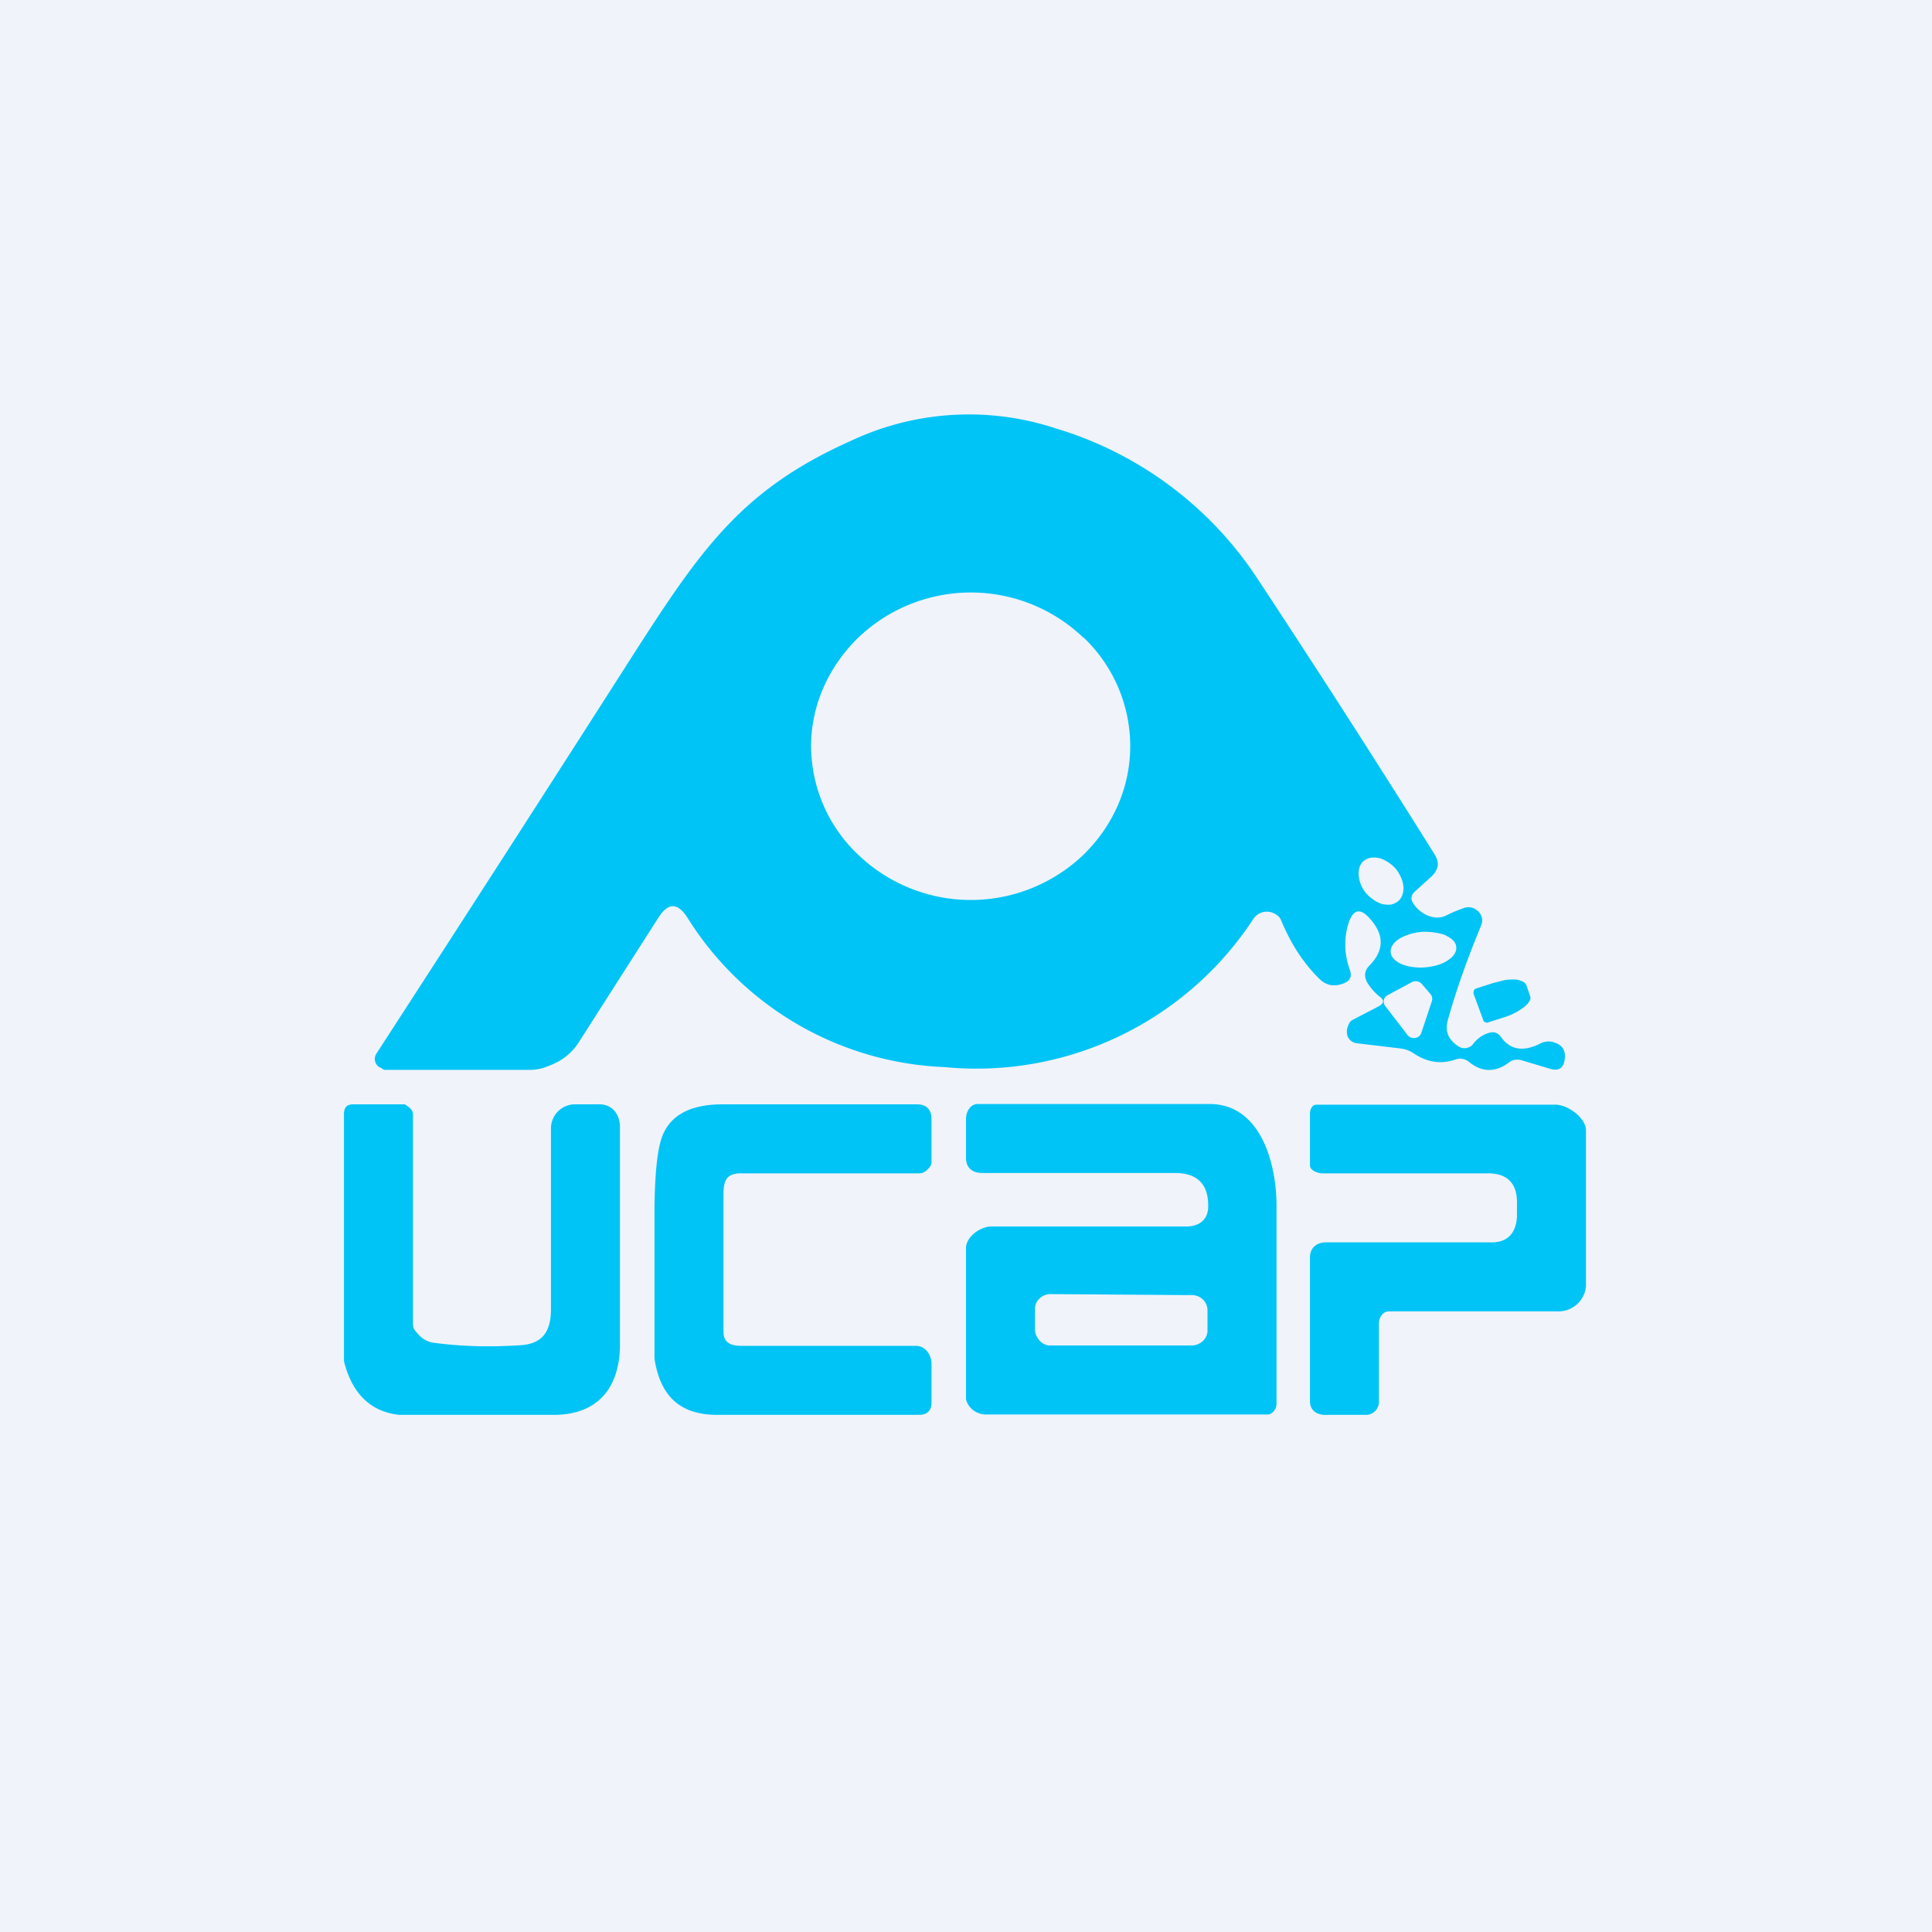
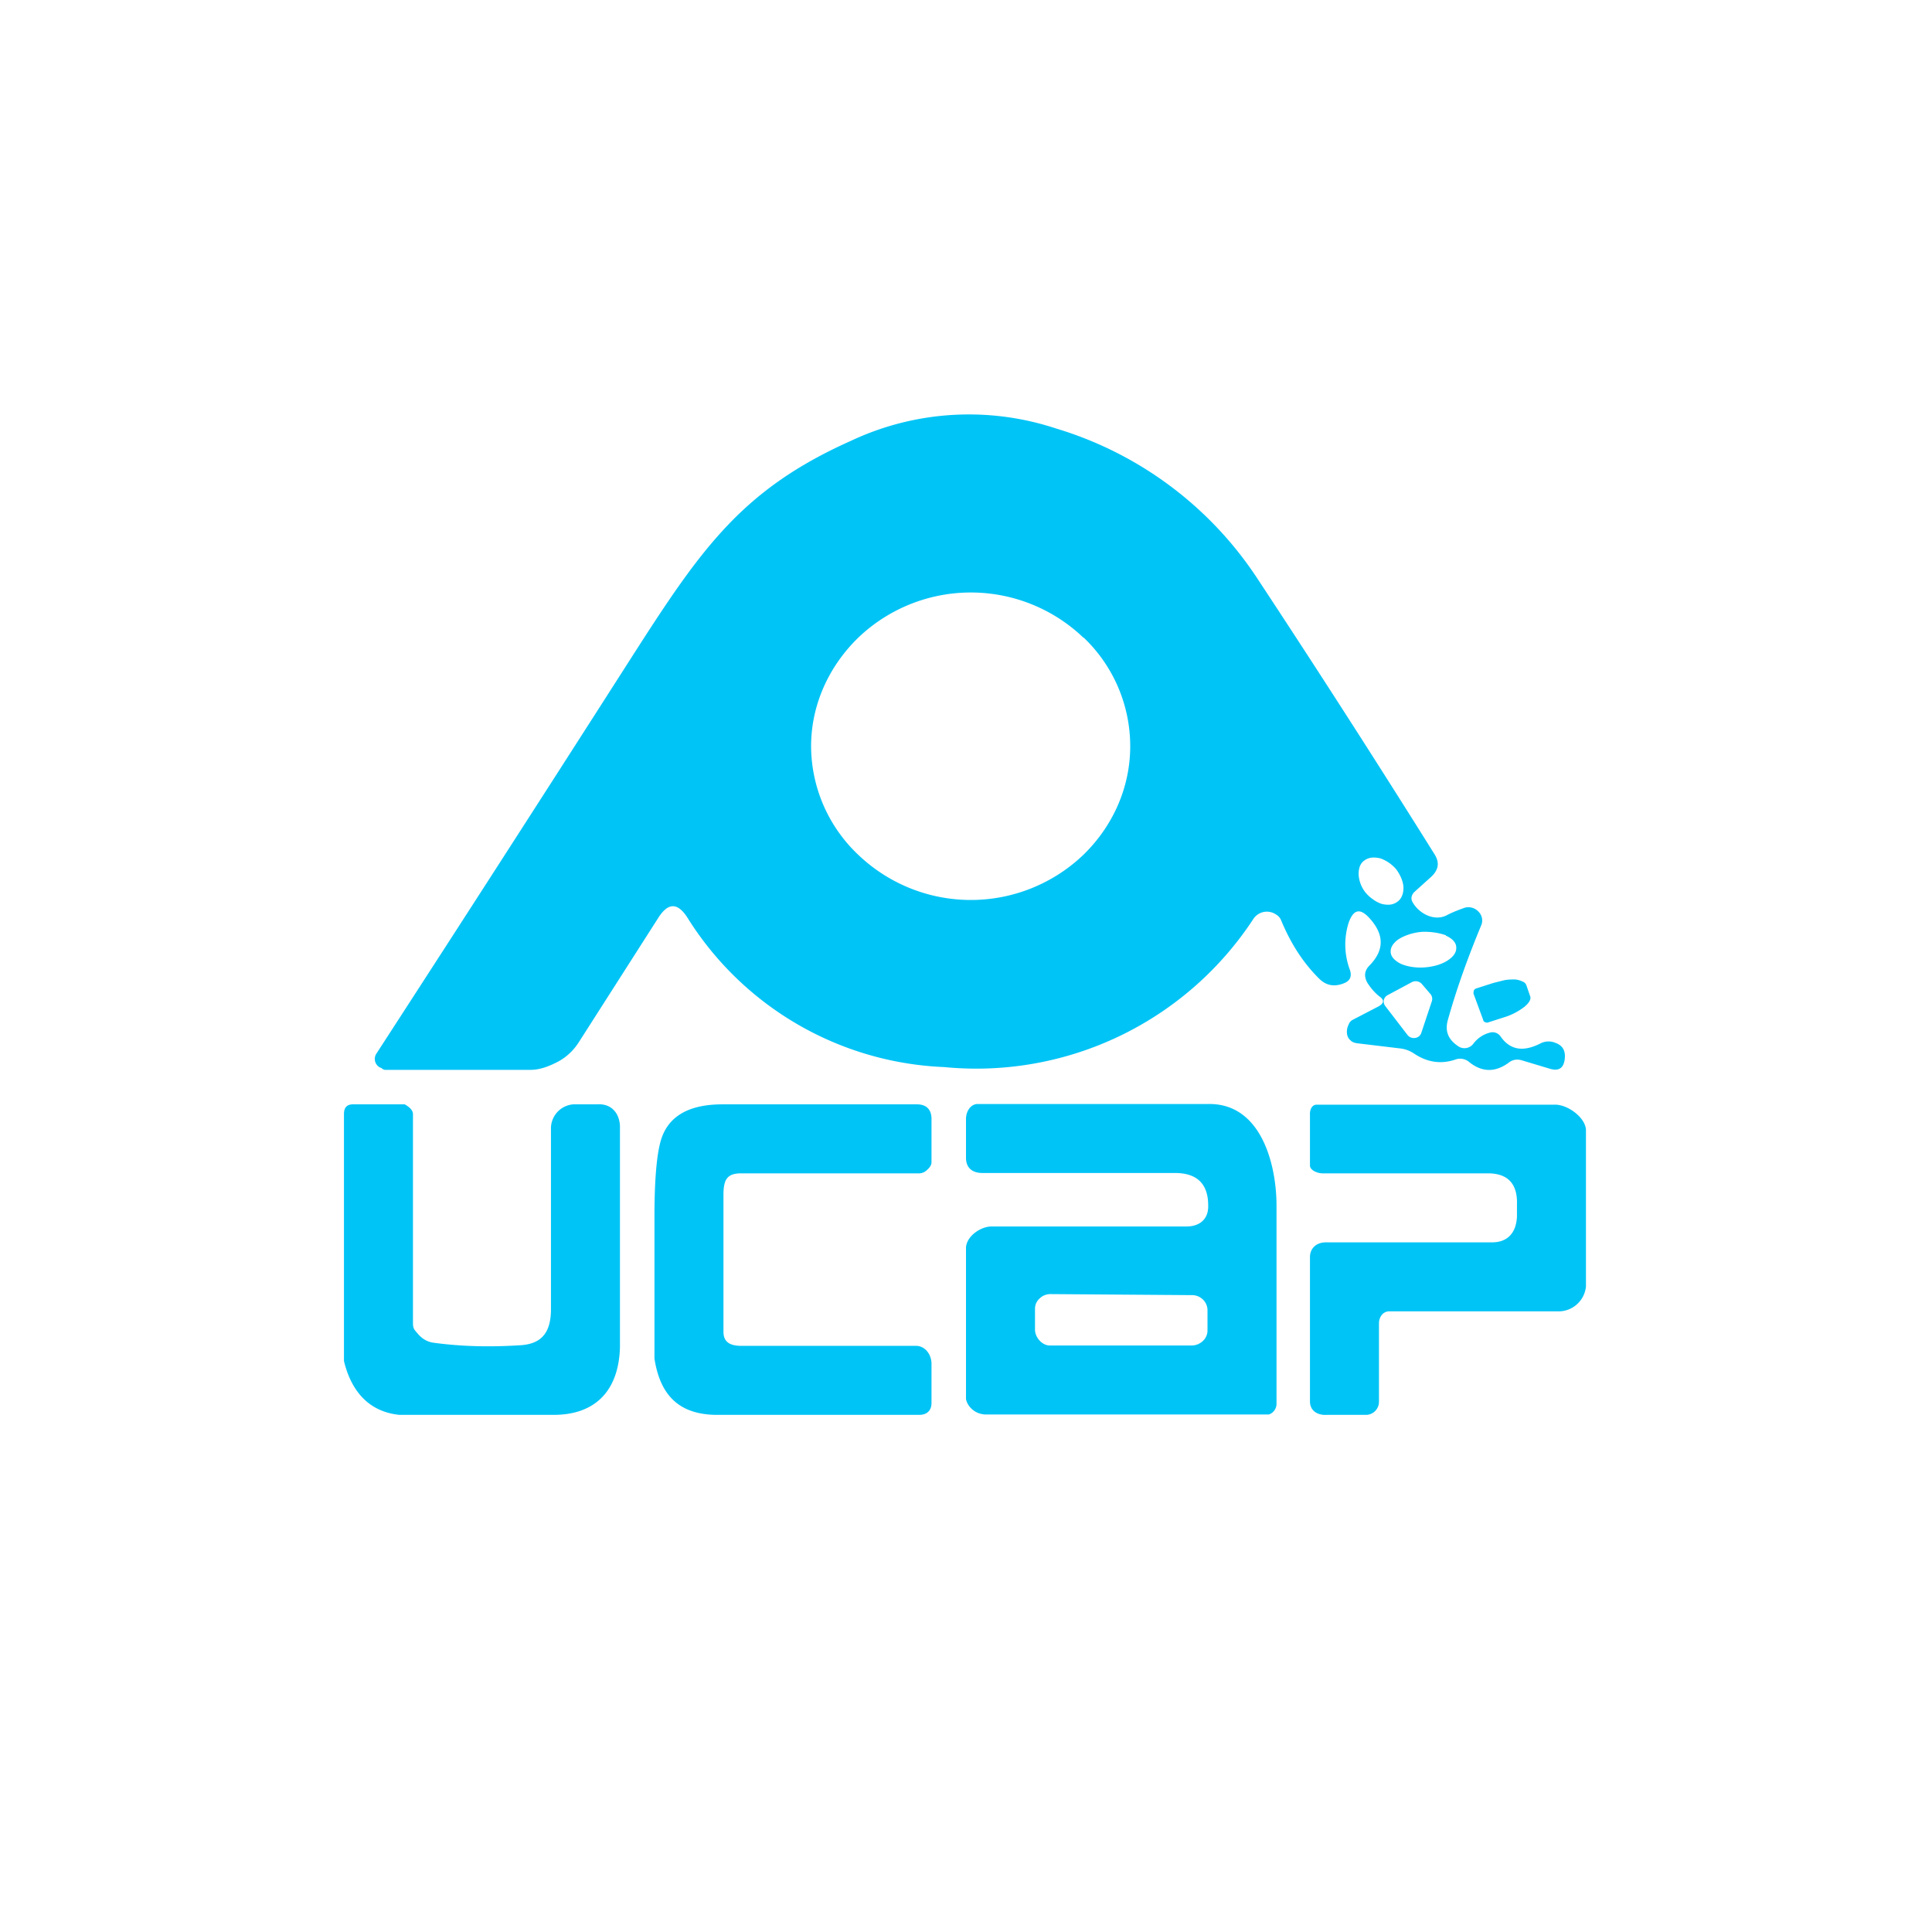
<svg xmlns="http://www.w3.org/2000/svg" width="56" height="56" viewBox="0 0 56 56">
-   <path fill="#F0F3FA" d="M0 0h56v56H0z" />
  <path d="M39.63 28.48c.09.14.2.28.35.4.15.1.14.2-.02.29l-.77.4a.26.26 0 0 0-.1.13c-.05.1-.06.2-.04.3a.3.3 0 0 0 .1.16c.05.05.12.07.19.08l1.25.15a.9.9 0 0 1 .4.15c.39.26.79.31 1.2.17a.4.4 0 0 1 .39.07c.37.3.75.31 1.14.03.12-.1.26-.12.41-.07l.8.24c.24.07.38-.01.42-.25.04-.25-.04-.42-.26-.5a.51.51 0 0 0-.45.02c-.5.25-.87.18-1.14-.2a.28.28 0 0 0-.31-.12.87.87 0 0 0-.49.33.32.32 0 0 1-.41.08c-.3-.19-.41-.43-.33-.75.23-.83.55-1.75.97-2.76a.36.36 0 0 0-.07-.4.4.4 0 0 0-.4-.12c-.17.06-.33.12-.49.2-.37.22-.83-.02-1.02-.35-.06-.1-.05-.2.04-.3l.51-.46c.2-.2.23-.4.08-.64a395.54 395.54 0 0 0-5.18-8.06 10.64 10.64 0 0 0-5.79-4.28 8.03 8.03 0 0 0-5.95.36c-3.27 1.46-4.42 3.25-6.55 6.58-2.29 3.58-4.69 7.31-7.2 11.18a.28.28 0 0 0 .1.4.5.5 0 0 1 .05.02c.03.03.07.05.1.05h4.22c.28 0 .55-.11.8-.24.24-.13.44-.32.59-.55l2.32-3.63c.28-.43.55-.43.83 0a9.22 9.22 0 0 0 7.45 4.34 9.6 9.6 0 0 0 8.97-4.31.47.47 0 0 1 .65-.11c.07.04.12.1.15.18.28.67.64 1.23 1.11 1.69.19.18.41.23.68.13.2-.07.26-.2.2-.39a2.1 2.1 0 0 1-.04-1.37c.14-.4.34-.44.62-.12.42.47.41.92-.01 1.35-.15.15-.17.31-.07.5Zm-8.22-10a4.35 4.35 0 0 1 1.35 3.15c0 1.18-.49 2.3-1.35 3.14a4.72 4.72 0 0 1-6.54 0 4.35 4.35 0 0 1-1.36-3.14c0-1.18.5-2.3 1.36-3.14a4.72 4.72 0 0 1 6.54 0Zm9.27 7.26c0 .17-.06.32-.18.4a.43.43 0 0 1-.2.08c-.08.01-.17 0-.25-.02a.88.88 0 0 1-.25-.13 1.06 1.06 0 0 1-.22-.2.92.92 0 0 1-.2-.53c0-.18.05-.32.17-.4a.43.43 0 0 1 .2-.08c.09-.01.17 0 .26.02a1.07 1.07 0 0 1 .47.33c.12.17.2.36.2.53Zm1.23 1.38c.18.08.3.2.3.34.01.14-.08.27-.25.38-.17.11-.4.18-.66.2-.25.02-.5-.02-.69-.1-.18-.09-.3-.21-.3-.35-.01-.13.08-.27.25-.38.17-.1.4-.18.66-.2.25-.01.5.03.69.1Zm-1.02 2.95a.24.24 0 0 1-.1-.08l-.63-.82a.22.22 0 0 1-.05-.18.22.22 0 0 1 .12-.15l.69-.37a.24.24 0 0 1 .3.06l.24.28a.22.22 0 0 1 .04.22l-.3.9a.23.23 0 0 1-.06.1.24.24 0 0 1-.25.04Zm1.82-1.31v.04l.28.76c0 .03.03.06.06.07.03.01.06.02.1 0l.5-.16c.21-.07.4-.18.54-.29.13-.11.2-.22.16-.31l-.11-.32c-.02-.04-.05-.08-.11-.1a.6.6 0 0 0-.22-.06c-.09 0-.18 0-.3.02l-.32.08-.5.16a.12.12 0 0 0-.07.06l-.01.05ZM9.97 39.45v-7.16c0-.18.08-.28.26-.28h1.5c.11.06.24.16.24.28v6.05c0 .18.04.2.15.33.12.14.28.23.45.25.8.11 1.64.13 2.55.07.6-.05.84-.39.85-1.01v-5.25a.7.7 0 0 1 .65-.72h.68c.39-.03.65.22.67.63v6.4c-.03 1.25-.7 1.99-1.97 1.97h-4.43c-.85-.09-1.38-.65-1.6-1.56ZM43.97 35.26v-.35c.02-.6-.27-.9-.84-.9h-4.8c-.13 0-.35-.08-.36-.22v-1.47c-.01-.16.06-.31.21-.3h6.87c.36-.02.89.35.92.72v4.55a.8.8 0 0 1-.76.72h-4.94c-.19 0-.3.17-.3.35v2.26a.38.38 0 0 1-.35.39h-1.15c-.27.02-.5-.11-.5-.39v-4.18c0-.27.2-.43.46-.43h4.82c.45 0 .7-.28.72-.75ZM21.45 39.01h5.1c.26 0 .44.24.45.5v1.16c0 .21-.13.34-.35.34h-5.94c-1.06-.03-1.58-.6-1.74-1.63v-4.14c0-.8.04-1.64.17-2.13.19-.73.79-1.1 1.8-1.1h5.64c.28 0 .43.16.42.45v1.23c0 .1-.08.18-.15.24a.33.33 0 0 1-.24.08h-5.13c-.42 0-.51.2-.51.63v3.96c0 .31.2.4.48.41ZM35.02 34.95v-.01c0-.63-.33-.94-.96-.94h-5.58c-.29 0-.47-.14-.48-.42v-1.15c0-.21.13-.43.34-.43h6.69c1.53-.02 1.97 1.76 1.97 2.94v5.76c0 .13-.1.27-.23.3h-8.18c-.35 0-.56-.26-.59-.45v-4.4c.03-.33.43-.6.74-.6h5.65c.39 0 .64-.22.63-.6ZM35 37.98a.43.43 0 0 0-.13-.31.45.45 0 0 0-.32-.13l-4.1-.03a.45.45 0 0 0-.32.13.43.43 0 0 0-.1.14.42.42 0 0 0-.03.17v.59c0 .22.2.46.43.46h4.11c.24 0 .46-.19.46-.43v-.6Z" fill="#00C4F6" />
</svg>